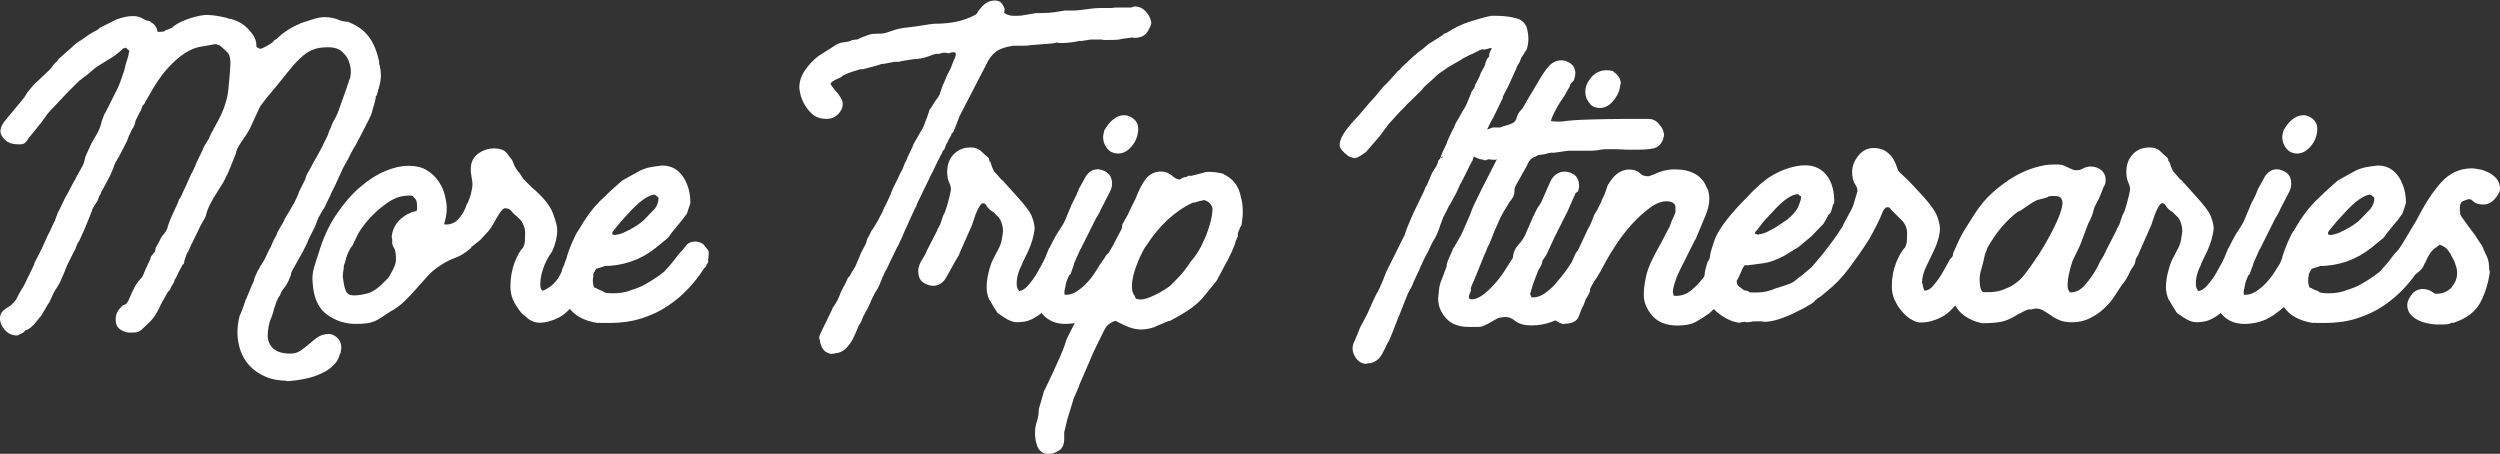
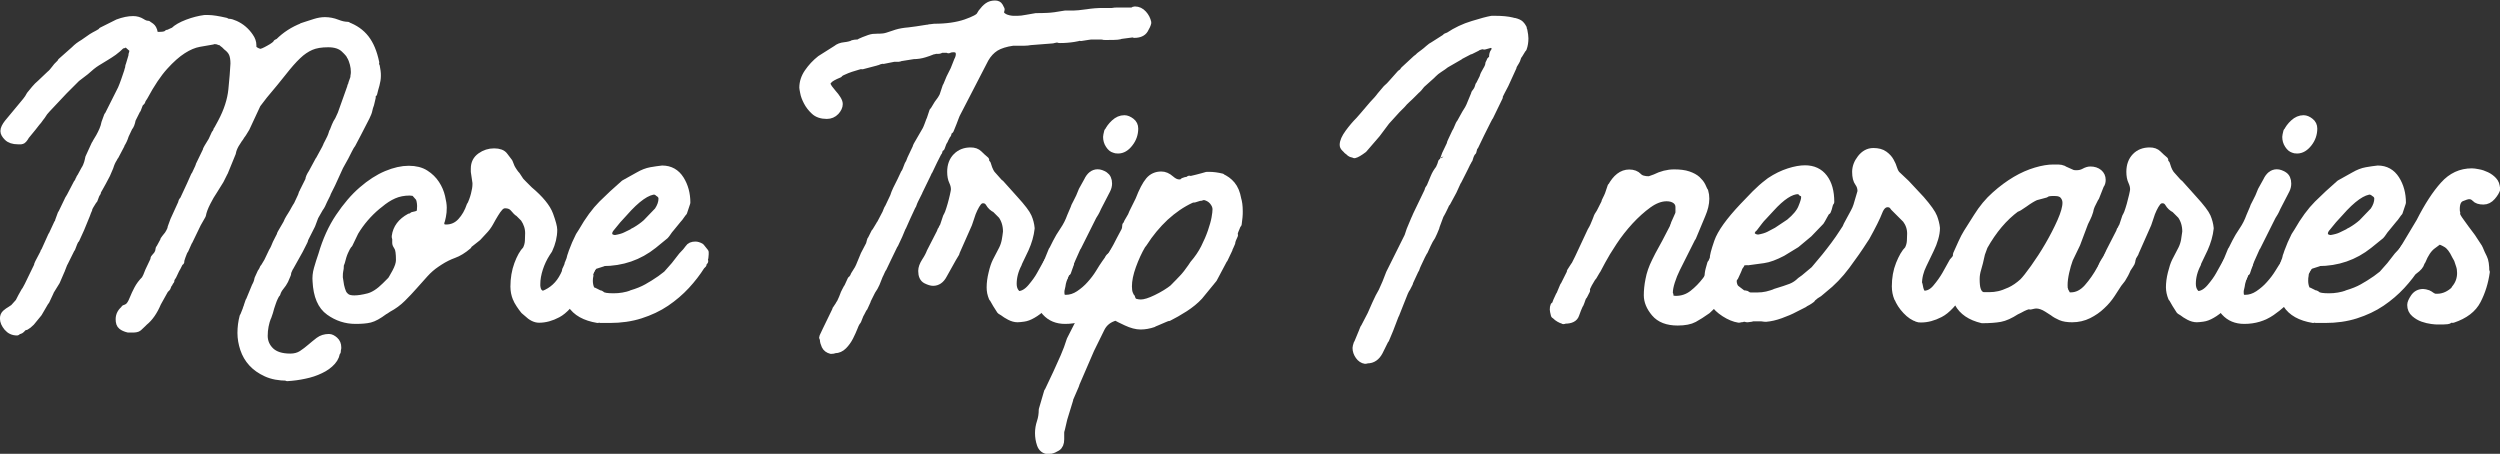
<svg xmlns="http://www.w3.org/2000/svg" id="Layer_2" viewBox="0 0 214.07 38.86">
  <rect x="0" y="0" width="214.07" height="38.86" fill="#333333" stroke="none" />
  <defs>
    <style>.cls-1{fill:#fff;stroke:#fff;stroke-linejoin:round;stroke-width:.65px;}</style>
  </defs>
  <g id="Layer_1-2">
    <path class="cls-1" d="M1.45,28.4c-.33,0-.6-.13-.81-.38-.21-.26-.32-.5-.32-.75,0-.18.06-.32.18-.43.12-.11.26-.2.41-.29l.27-.18.45-.5.23-.45c.03-.06.08-.14.14-.25.06-.11.11-.19.14-.25v.04l.27-.5.81-1.67c0-.06.03-.15.09-.27l.45-.86c0-.06.03-.12.09-.18l.59-1.31v.04l.5-1.08v.04c.06-.06.09-.14.09-.23l.23-.63v.04l.5-1.04c.06-.15.15-.32.27-.5l.59-1.13c.06-.06.1-.12.11-.18.01-.06.05-.12.11-.18v-.05s.03-.07.09-.14l.32-.59c.12-.18.21-.38.27-.59.06-.21.09-.35.09-.41l.54-1.18v.04s.04-.11.11-.23c.08-.12.17-.27.27-.45.1-.18.2-.38.29-.59s.15-.41.18-.59l.23-.63s.05-.01.05-.04.01-.06.04-.09l1.09-2.17c.09-.21.18-.44.27-.7.09-.26.18-.52.27-.79v.04c0-.06.02-.14.05-.23.03-.06.04-.12.04-.18s.02-.12.05-.18l.23-.77c0-.09.01-.18.05-.27.03-.09.04-.17.04-.23v-.09l-.36-.32c-.12-.12-.2-.18-.23-.18-.06,0-.15.03-.27.09h.04s-.08.04-.14.04h-.05c-.24.24-.47.44-.68.59-.21.15-.43.29-.66.43s-.48.29-.77.47c-.29.18-.61.44-.97.77l-.77.59-1.08,1.08-1.45,1.54c-.18.18-.33.38-.45.59l-.14.18c-.12.18-.23.32-.32.41l-.32.41-.59.72c-.15.27-.28.41-.38.41h-.29c-.39,0-.69-.1-.88-.29-.2-.2-.29-.37-.29-.52,0-.18.11-.41.32-.68l1.13-1.36c.15-.18.29-.35.43-.52.14-.17.25-.34.34-.52l.41-.5c.15-.18.32-.35.5-.5l.81-.77c.12-.09.27-.26.45-.5l.14-.18c.06-.06.14-.14.25-.25.11-.11.14-.16.11-.16l1.13-1c.12-.12.24-.23.36-.32.12-.09.26-.18.41-.27l.72-.5c.15-.09.32-.19.52-.29.2-.11.32-.19.38-.25h-.04l1.36-.68c.48-.18.92-.27,1.31-.27.27,0,.51.07.72.2.21.14.39.2.54.2h-.04c.24.12.39.24.45.36.06.12.1.23.11.32.02.09.03.16.05.2.01.04.1.07.25.07h.23c.3,0,.53-.06.68-.18h-.04s.06,0,.09-.02c.03-.01.06-.02.09-.02s.05-.01.05-.04l.32-.14c.24-.24.63-.46,1.15-.66.53-.2,1.02-.32,1.47-.38h.32c.33,0,.83.08,1.49.23h-.05c.12.06.23.09.32.09.12,0,.3.05.54.16.24.11.47.25.68.43.21.18.4.39.56.63.17.24.25.48.25.72v.23c.09.18.3.32.63.41.09,0,.2-.03.34-.09.14-.06.29-.14.45-.23.17-.09.31-.18.43-.27.12-.09.21-.17.27-.23h-.05l.18-.09c.57-.57,1.25-1.01,2.03-1.31h-.04l.27-.09c.27-.09.55-.18.84-.27.29-.09.57-.14.84-.14.36,0,.71.07,1.04.2.33.13.63.2.9.2h-.05c.66.24,1.19.61,1.58,1.11.39.5.68,1.18.86,2.06h-.05c0,.06.02.17.05.32h.05c.03.15.05.29.07.43s.02.26.02.38c0,.24-.04.49-.11.75-.08.26-.14.5-.2.75v-.05c-.12.18-.18.28-.18.29v.11h.05l-.14.59c-.06.15-.11.31-.14.47-.03.17-.11.37-.23.61l-.72,1.4-.5.95c-.06.06-.15.21-.27.45l-.32.63-.45.81-.68,1.49-.36.72s-.02.06-.05.09c-.03.03-.05.06-.05.09l.05-.04-.27.54c-.12.3-.24.53-.36.68l-.41.72-.27.72-.59,1.17c0,.06-.02.1-.05.11-.03.02-.05.05-.05.11l.05-.04-.41.81-.81,1.45v-.04l-.18.41c0,.06-.02.1-.04.11-.03.02-.05.05-.05.11h.05l-.23.54c-.09.18-.21.36-.36.54-.15.18-.26.38-.32.59v-.04c-.15.24-.28.51-.38.81-.11.3-.19.57-.25.81l-.14.41v-.04c-.21.54-.32,1.1-.32,1.67,0,.51.19.95.56,1.31.38.36.94.54,1.7.54.39,0,.72-.09,1-.27.27-.18.52-.37.75-.57.23-.2.46-.38.7-.57.24-.18.53-.27.86-.27.15,0,.31.08.48.23.17.15.25.35.25.59,0,.06,0,.12-.02.18-.02.06-.02.12-.02.18,0-.09-.02-.13-.05-.13,0,.36-.13.69-.38.97-.26.29-.59.53-1,.72-.41.2-.86.35-1.36.45-.5.11-.99.17-1.47.2v-.04c-.69,0-1.29-.11-1.79-.34-.5-.23-.9-.51-1.22-.86s-.55-.75-.7-1.2c-.15-.45-.23-.9-.23-1.36,0-.48.06-.95.18-1.4v.05l.27-.68s.01-.08.04-.14.05-.11.05-.14l.14-.41v.04l.54-1.31c.12-.21.2-.42.23-.63l.27-.59c.06-.06.1-.14.14-.23.03-.09.07-.17.14-.23l.27-.45.41-.86c.06-.09.12-.2.18-.34.06-.14.11-.25.14-.34l.32-.63s.05-.06.05-.09c0-.06.01-.11.04-.14l.5-.86s.04-.11.11-.25.17-.29.27-.45c.11-.17.2-.33.29-.5.09-.17.17-.29.23-.38l.36-.77c.06-.21.11-.33.14-.36l.5-1c0-.15.09-.36.27-.63l.54-1s.03-.08.09-.14l.54-.99s.01-.07.04-.11c.03-.04.05-.08.05-.11l.14-.27.18-.36c.06-.12.12-.29.18-.5v.05l.23-.59c.06-.15.15-.32.27-.5l.23-.5.5-1.4.32-.9c0-.06.02-.11.05-.16.03-.05.05-.1.05-.16l.18-.5c0-.09,0-.17.02-.25.02-.08.02-.16.02-.25,0-.45-.12-.92-.36-1.4v.05c-.03-.12-.2-.33-.52-.63-.32-.3-.78-.45-1.38-.45s-1.1.08-1.49.25c-.39.17-.78.43-1.15.79-.38.36-.78.82-1.22,1.38s-.99,1.23-1.65,2.01l-.59.77-.95,2.04c-.21.36-.36.59-.45.68,0,.03-.03.08-.09.16-.06.08-.11.14-.14.2l-.23.36c-.15.27-.24.51-.27.72l-.63,1.54c0,.06-.02.08-.04.07-.03-.01-.05,0-.05.07l.05-.05-.36.72-.59.95c-.15.21-.33.52-.54.93-.21.41-.35.78-.41,1.11l-.41.72-.72,1.49v-.04l-.36.81v-.04c-.06.09-.14.29-.25.59-.11.3-.14.45-.11.45-.03,0-.04-.01-.04-.04l-.27.54c-.06.09-.12.2-.18.34-.06.14-.12.26-.18.38-.09.12-.17.26-.23.41h.05c-.06.06-.11.14-.14.23-.06.06-.1.12-.11.18-.02.06-.04.12-.07.18l-.18.18-.63,1.13c-.3.72-.68,1.27-1.13,1.63l-.14.14c-.15.15-.27.26-.36.34s-.26.11-.5.11h-.36c-.24-.06-.43-.14-.56-.25-.14-.11-.2-.29-.2-.57,0-.36.17-.66.5-.9h-.05c.21-.06.37-.17.47-.32.11-.15.2-.34.29-.57.09-.23.21-.48.36-.77.15-.29.36-.57.63-.84l.14-.27.18-.45.45-.95c0-.09.01-.15.05-.18l.23-.27c.09-.15.14-.27.14-.36s.03-.17.09-.23l.32-.59c0-.06.03-.12.09-.18l.18-.23c.06-.06.14-.17.23-.34.09-.17.14-.29.14-.38l.23-.63.68-1.49c0-.09.04-.18.14-.27l.59-1.27.36-.81v.05l.36-.77s0-.05.02-.07c.02-.01.02-.04.02-.07l.59-1.22c0-.06.05-.17.14-.32.09-.15.21-.35.36-.59l.27-.59v.05l.14-.27c0-.06.03-.12.09-.18l.32-.59c.51-.96.81-1.89.9-2.78.09-.89.15-1.63.18-2.24,0-.36-.05-.65-.14-.86-.09-.21-.26-.41-.5-.59l-.18-.18c-.09-.06-.17-.13-.25-.2s-.16-.11-.25-.11l.05.04c-.12-.06-.26-.09-.41-.09h-.32l.14.04c-.33.06-.72.13-1.15.2-.44.08-.9.27-1.4.59-.5.32-1.02.78-1.58,1.4-.56.62-1.14,1.48-1.74,2.6l-.18.27c0,.09-.04.16-.11.2-.08.05-.17.25-.29.61v-.04l-.18.36-.27.54c-.06.33-.15.56-.27.68l-.32.68c-.09.3-.21.56-.36.77v.05l-.5.95v-.04l-.14.27c-.12.18-.23.42-.32.72l-.27.63-.36.68c-.06.12-.16.29-.29.52-.14.23-.2.35-.2.38l.05-.04c-.06.09-.11.17-.14.25-.03.08-.08.2-.14.38v-.04c-.09.15-.2.32-.32.52-.12.2-.17.31-.14.34-.03.06-.06.13-.09.2-.03.08-.06.16-.09.25l-.5,1.22-.41.9v-.04c-.06.09-.12.2-.18.34-.06.14-.12.29-.18.47v-.04l-.63,1.27v-.04l-.23.59c0,.06-.02.08-.04.07-.03-.02-.05,0-.05.07l.05-.04-.41.95-.5.81s-.02.05-.04.07c-.03.02-.05.04-.05.07l.05-.04-.36.77v-.04l-.63,1.08-.63.77c-.18.18-.33.3-.45.36v-.04c-.06,0-.14.04-.23.13l-.18.18c-.06.06-.15.09-.27.09Z" />
    <path class="cls-1" d="M40.07,21.03c-.42.36-.83.61-1.22.75-.39.14-.8.34-1.22.61l-.27.18c-.36.24-.69.53-.99.86-.3.33-.61.68-.93,1.04-.32.36-.65.72-1,1.06-.35.35-.75.64-1.2.88l-.27.18.05-.04-.14.09c-.48.36-.88.58-1.2.66s-.73.11-1.24.11c-.81,0-1.56-.24-2.24-.73-.68-.48-1.05-1.35-1.11-2.59-.03-.33,0-.69.11-1.07.11-.38.23-.78.38-1.2.36-1.24.85-2.32,1.47-3.24.62-.92,1.27-1.69,1.97-2.29.69-.6,1.39-1.05,2.08-1.34.69-.29,1.33-.43,1.9-.43s1.05.12,1.42.36c.38.24.68.54.9.88.23.35.38.71.47,1.09.09.38.14.69.14.93,0,.27-.02.52-.07.75-.04.23-.1.42-.16.57,0,.03.02.11.07.25.05.14.19.2.43.2.51,0,.94-.19,1.29-.57.35-.38.61-.84.79-1.38v.04c.15-.3.27-.62.36-.97.09-.35.14-.64.14-.88v-.14l-.14-.95v-.27c0-.44.17-.78.52-1.03.35-.25.73-.37,1.15-.37s.71.11.86.32c.15.21.29.39.41.54l.18.45c.06.12.14.25.23.38.09.14.17.23.23.29l.27.41c.03.06.14.18.32.36l.5.5c.93.78,1.51,1.49,1.74,2.12.23.63.34,1.06.34,1.27,0,.57-.14,1.15-.41,1.72l-.18.27c-.27.42-.48.87-.63,1.33-.15.47-.23.91-.23,1.33v.18c.03.27.1.46.23.57.12.11.24.16.36.16.78-.3,1.37-.84,1.76-1.63l.54-1.04c0-.06.03-.15.09-.27.03-.06.04-.1.04-.14v.05l.14-.23c.09-.09.2-.19.34-.29.14-.11.28-.16.43-.16.39,0,.66.13.79.38s.2.45.2.57c0,.09-.03.2-.09.32l-.27.54v-.04c-.09.15-.17.29-.25.43-.08.14-.16.28-.25.43l-.41.72c-.69,1.06-1.31,1.73-1.85,2.01-.54.29-1.07.43-1.58.43-.33,0-.66-.17-1-.5l-.27-.23c-.12-.15-.25-.32-.38-.52-.14-.2-.23-.38-.29-.57v.04c-.06-.15-.11-.31-.14-.47-.03-.17-.05-.34-.05-.52,0-.69.11-1.33.32-1.9s.45-1,.72-1.27c.12-.24.19-.49.2-.75.01-.26.02-.47.02-.66,0-.45-.14-.87-.41-1.27l-.45-.45c-.12-.06-.26-.2-.43-.41-.17-.21-.42-.32-.75-.32-.18,0-.34.08-.48.23-.14.15-.27.34-.41.57-.14.23-.28.47-.43.75-.15.27-.33.51-.54.72l-.5.54-.86.68ZM35.41,18.46c.39-.06.6-.2.61-.41s.02-.35.02-.41c0-.15-.02-.3-.05-.45-.03-.15-.08-.26-.14-.32l-.36-.41c-.06,0-.13,0-.2-.02-.08-.01-.14-.02-.2-.02-.51,0-.97.09-1.38.27-.41.18-.81.44-1.2.77l-.23.18c-.75.63-1.39,1.37-1.9,2.22l-.5,1.04v-.04c-.15.21-.28.44-.38.68-.11.24-.2.54-.29.9l-.09.23c0,.24-.02.41-.05.52-.03.11-.04.29-.04.57.03.24.07.47.11.7.05.23.11.42.18.59.07.17.19.3.34.41.15.11.38.16.68.16.33,0,.73-.06,1.2-.18.47-.12.96-.44,1.47-.95l.5-.5s.16-.25.38-.66.34-.76.34-1.06c0-.57-.05-.94-.16-1.11-.11-.17-.16-.28-.16-.34v-.27c0-.06,0-.11-.02-.16-.02-.04-.02-.1-.02-.16.09-.69.5-1.24,1.22-1.63.09,0,.15-.01.18-.04l.09-.09h.04Z" />
    <path class="cls-1" d="M48.93,26.1c-.18-.27-.32-.55-.41-.84-.09-.29-.14-.52-.14-.7,0-.06,0-.1.02-.13.02-.03.02-.08.02-.14v-.75c0-.29.03-.46.09-.52l.14-.32c0-.09.02-.15.05-.18l.09-.23c.03-.06.05-.14.07-.23.02-.09.04-.17.07-.23l.09-.27c.09-.24.18-.47.27-.68s.2-.44.32-.68l.23-.36c.57-1,1.15-1.78,1.72-2.35.57-.57,1.21-1.16,1.9-1.76l1.22-.68c.36-.21.72-.35,1.06-.41.35-.06.67-.11.97-.14.66,0,1.18.29,1.54.86.36.57.54,1.24.54,1.99l-.27.81c-.06.06-.12.14-.18.23-.12.18-.23.32-.32.41l-.63.77c-.06.06-.15.18-.27.36-.06.09-.12.17-.18.23l-.99.81c-1.24.99-2.68,1.49-4.34,1.49v.04l-.72.23c-.18.12-.35.41-.5.86v.04l.05-.04h.05c-.03.12-.05.27-.05.45,0,.24.04.45.11.63.07.18.17.27.29.27l.54.27h-.05c0-.06.07-.04.2.07.14.11.47.16,1.02.16s1.07-.09,1.58-.27h-.05c.51-.15.96-.33,1.33-.54.38-.21.76-.45,1.15-.72l.54-.41.68-.77.63-.81c.27-.27.46-.49.57-.66.11-.17.29-.25.57-.25.12,0,.27.04.45.14l.36.45v.18c0,.18-.03.36-.09.54,0,.03.02.04.05.04-.09.09-.14.18-.14.27l-.14.14c-.36.57-.79,1.13-1.29,1.67s-1.07,1.03-1.72,1.47c-.65.44-1.38.78-2.19,1.04-.81.26-1.69.38-2.62.38h-.72c-.06,0-.11,0-.16-.02-.04-.01-.1-.02-.16-.02v.04c-1.08-.18-1.84-.6-2.26-1.27ZM52.28,19.54c-.12.15-.18.3-.18.45v.09l-.04-.04c0,.09.06.18.18.27.12.09.27.14.45.14.36-.06.66-.14.88-.25.23-.11.46-.22.7-.34h-.05l.18-.09c.36-.21.68-.44.95-.68l1-1.04c.24-.36.36-.71.36-1.04,0-.21-.11-.38-.32-.5h.05c-.24-.12-.35-.18-.32-.18-.69,0-1.6.63-2.71,1.9l-.54.59-.59.72Z" />
    <path class="cls-1" d="M92.57,3.13c-.21.06-.42.11-.63.14-.18.03-.38.05-.61.07-.23.02-.41.02-.56.02-.06,0-.11,0-.14-.02-.03-.01-.08-.02-.14-.02s-.14.02-.23.04c-.09.03-.17.04-.23.04l-1.81.14c-.15.03-.32.05-.52.05h-.97c-.63.09-1.13.25-1.49.47-.36.23-.66.55-.9.97l-.77,1.49-.77,1.49-.77,1.49c-.12.21-.21.41-.27.59-.06.18-.2.53-.41,1.04v-.04c-.06.06-.1.09-.11.09-.02,0-.05.11-.11.32v-.05l-.23.45s-.02.05-.04.07c-.03.02-.05.04-.05.07l.05-.04c-.06.09-.11.17-.14.25-.03.08-.08.2-.14.38v-.04c-.06.06-.1.09-.11.09-.02,0-.05.11-.11.32v-.04l-.41.81-.41.86v-.05l-.14.32-.68,1.4s-.02.05-.04.07c-.03.02-.05.04-.05.07l.05-.04-.36.72c-.03.06-.06.13-.09.2-.03.08-.06.16-.09.25v-.04l-.5,1.08-.36.81v-.04l-.32.77-.36.77v-.04l-.59,1.22-.41.86v-.05c-.06.12-.11.23-.16.34-.04.11-.1.22-.16.34l-.27.68c-.09.21-.21.42-.36.63l-.36.72s-.02.05-.05.07c-.03.02-.04.04-.04.07h.04l-.27.59s-.02.04-.05.02c-.03-.01-.05,0-.05.02h.05l-.23.45v-.05l-.27.68c-.09.09-.19.27-.29.54-.11.27-.23.55-.38.84-.15.29-.33.54-.54.75-.21.21-.45.32-.72.32l-.18.05s-.05,0-.07-.02c-.02-.01-.04-.02-.07-.02v.05c-.24-.06-.41-.19-.5-.38-.09-.2-.14-.37-.14-.52s-.02-.21-.04-.18c-.03.03-.03,0,0-.07.03-.08.12-.26.27-.57.15-.3.42-.86.81-1.67,0-.06.03-.12.09-.18l.18-.27c.03-.06.07-.14.14-.23.03-.06.06-.13.09-.2.03-.08.06-.14.09-.2l.09-.23c.03-.09.07-.2.14-.32.12-.24.2-.38.23-.41l.27-.59v.05l.23-.32c0-.06.07-.19.2-.38s.23-.37.29-.52l.41-.99.45-.86c.03-.09.05-.18.07-.27.02-.09.05-.17.11-.23l.27-.54v.04l.41-.68s.03-.08.09-.14l.45-.86c.03-.06.06-.14.09-.23.03-.09.08-.18.14-.27l.45-.95s.03-.12.09-.27c.06-.15.11-.25.14-.32l.36-.72.32-.68s.09-.09.18-.36c.09-.27.17-.44.23-.5l.14-.36.45-.95s0-.05.02-.07c.01-.01.02-.04.02-.07l.81-1.4c.06-.12.11-.25.16-.38.05-.13.1-.28.16-.43v.04l.27-.81v.05l.41-.68c.09-.12.17-.23.25-.34.07-.11.14-.22.2-.34l.27-.81v.04l.32-.77.36-.72.32-.81v.04c.09-.21.14-.39.14-.54,0-.33-.18-.5-.54-.5-.15,0-.29.03-.41.09l.04-.04h-.68c-.06.06-.15.09-.27.09h-.18s-.06,0-.09.02c-.03.02-.08.02-.14.02l-.23.09c-.06.03-.23.09-.52.18-.29.09-.6.14-.93.14l-1.13.18c-.06.03-.11.05-.14.05h-.41l-.9.18v-.04l-.36.09c-.12.06-.2.09-.23.09l-1.22.32v-.04c-.06,0-.19.03-.38.09-.2.06-.39.12-.59.18-.2.06-.46.17-.79.32l-.23.14-.05.04h.05c-.45.18-.75.35-.88.5-.14.15-.2.24-.2.27.03.15.1.3.2.45.11.15.23.3.36.45.14.15.26.31.36.47.11.17.16.31.16.43,0,.21-.1.42-.29.63-.2.21-.45.32-.75.32-.45,0-.81-.12-1.06-.36-.26-.24-.46-.5-.61-.79-.15-.29-.25-.55-.29-.79-.05-.24-.07-.38-.07-.41,0-.45.14-.89.43-1.31.29-.42.64-.8,1.06-1.13l1.36-.86c.18-.15.41-.24.7-.27.29-.03.54-.09.75-.18h-.04c.12-.03.24-.05.36-.05s.21-.03.27-.09l.32-.14c.36-.15.62-.23.77-.25.15-.01.29-.02.41-.02s.27,0,.45-.02c.18-.01.48-.1.9-.25l.27-.09c.3-.09.65-.15,1.04-.18l.68-.09.9-.14c.06,0,.11,0,.14-.02.03-.02.08-.02.14-.02l.32-.04c1.06,0,1.95-.13,2.69-.38.74-.26,1.15-.48,1.24-.66l.14-.23c.18-.24.35-.42.52-.54.17-.12.37-.18.61-.18.18,0,.3.06.36.17.06.11.11.2.14.27l-.05.2c0,.15.05.27.16.36.11.09.23.16.36.2s.26.08.38.09c.12.02.21.02.27.02h.32c.21,0,.47-.03.77-.09l.81-.14c.27,0,.59,0,.95-.02.36-.01.87-.08,1.54-.2h.72c.24,0,.62-.04,1.13-.11.51-.08.96-.11,1.36-.11h.81c.15-.03.3-.04.45-.04h1.18c.15,0,.23-.01.23-.05,0-.03.03-.04.09-.04.27,0,.5.11.7.33.2.22.32.46.38.73-.03.15-.12.35-.27.6-.15.25-.44.38-.86.38-.03-.03-.08-.04-.14-.04l-.99.13c-.06.03-.17.05-.34.07-.17.02-.43.02-.79.02h-.27c-.06,0-.11,0-.16-.02-.04-.01-.1-.02-.16-.02h-.86s-.13.02-.29.04c-.17.03-.35.06-.57.09Z" />
    <path class="cls-1" d="M91.66,22.34c0,.15-.02.28-.07.38-.04.11-.11.29-.2.57,0-.03-.02-.04-.05-.04s-.08.09-.14.27c-.06.18-.12.3-.18.36l-.59.95c-.36.6-.72,1.06-1.06,1.38-.35.32-.66.56-.95.72-.29.17-.54.26-.77.29-.23.03-.4.05-.52.05-.21,0-.43-.06-.66-.18-.23-.12-.42-.24-.57-.36l-.23-.14c-.24-.36-.47-.74-.68-1.13v.04c-.06-.15-.11-.3-.14-.45-.03-.15-.04-.3-.04-.45,0-.36.05-.76.16-1.2.1-.44.22-.78.34-1.02l.54-1.04c.12-.24.2-.49.25-.75.05-.26.08-.5.11-.75,0-.54-.14-1.01-.41-1.4l-.54-.54c-.24-.12-.42-.29-.54-.5-.12-.21-.3-.32-.54-.32-.18,0-.33.08-.45.23-.12.15-.23.34-.34.57-.11.23-.2.46-.27.7-.08.24-.14.44-.2.59l-1.04,2.35s-.02.06-.04.09c-.03.03-.05.06-.05.09l.05-.04-.27.45-.81,1.45c-.21.39-.5.59-.86.59-.15,0-.35-.06-.59-.18-.24-.12-.36-.38-.36-.77,0-.24.1-.51.29-.81.2-.3.34-.57.43-.81l.81-1.58s.05-.08.07-.16c.02-.08.05-.14.11-.2.03-.09.07-.18.14-.27l.27-.81s.08-.11.16-.32.15-.45.23-.72.14-.54.2-.79c.06-.26.09-.43.09-.52,0-.21-.05-.43-.16-.66-.11-.23-.16-.5-.16-.84,0-.54.16-.97.48-1.29.32-.32.72-.47,1.2-.47.3,0,.53.08.7.25.17.17.35.34.57.52,0,.24.04.36.14.36v-.04c.09.3.17.52.25.66.07.14.14.23.2.29l.32.36s.08.09.16.18c.07.09.14.15.2.18l1.22,1.36c.63.69,1.02,1.2,1.15,1.51.14.32.22.64.25.97-.06.57-.23,1.16-.5,1.76l-.54,1.13s-.02.06-.05.09c-.03.03-.04.06-.04.09l.04-.04c-.3.57-.45,1.15-.45,1.72,0,.27.06.5.18.68.12.18.24.27.36.27.36-.03.71-.24,1.04-.63.33-.39.59-.75.77-1.08l.63-1.13c.27-.27.44-.5.52-.68.08-.18.23-.27.48-.27s.44.08.59.25c.15.17.27.32.36.47v.18Z" />
    <path class="cls-1" d="M96.95,22.12c0,.24-.04.42-.14.54l-.27.45c.03-.06-.07.13-.29.57-.23.44-.57.93-1.02,1.49s-1.02,1.07-1.7,1.54c-.68.47-1.45.7-2.33.7-.69,0-1.24-.23-1.65-.68-.41-.45-.61-.9-.61-1.36,0-.33.02-.65.07-.95.04-.3.2-.78.47-1.45l.63-1.54v.04l.36-.72c.15-.3.35-.64.61-1.02.26-.38.46-.78.61-1.2l.27-.63c.03-.12.12-.32.27-.59.15-.27.3-.6.45-1l.45-.81c.21-.45.5-.68.86-.68.18,0,.38.07.59.2.21.14.32.37.32.7,0,.18-.05.36-.14.54l-.77,1.49c-.09.21-.17.37-.23.47-.06.11-.12.2-.18.29l-.36.72-.95,1.9v-.05l-.95,2.13c-.24.54-.38.96-.41,1.27-.03.15-.05.26-.07.32-.02.06-.02.12-.02.18v.09c0,.12.02.23.07.34.05.11.17.16.38.16.39,0,.77-.12,1.13-.36.36-.24.69-.52.97-.84.29-.32.54-.65.75-.99.21-.35.39-.63.54-.84l.23-.32c.06-.15.14-.24.23-.27l.18-.18c.15-.36.39-.54.72-.54.3,0,.51.08.63.23.12.15.21.32.27.5v.14ZM95.41,12.76c-.15-.03-.29-.15-.43-.36s-.2-.44-.2-.68c0-.06.03-.21.09-.45v.05c.12-.27.31-.53.57-.77.26-.24.53-.36.84-.36.18,0,.37.08.57.23.2.15.29.35.29.59,0,.45-.14.87-.43,1.24-.29.38-.61.57-.97.57-.15,0-.26-.02-.32-.05Z" />
    <path class="cls-1" d="M105.95,17.01c.09.27.14.63.14,1.08,0,.15,0,.32-.02.5-.02.18-.04.38-.07.59v-.14c-.03.12-.1.3-.2.54-.11.24-.16.44-.16.59l.04-.04-.18.41c0,.06-.02.11-.05.14-.03.03-.04.08-.04.14l.04-.04-.14.32-.09.18s-.04.06-.04.09l.04-.04-.41.86v-.04l-.14.27-.77,1.45-1.22,1.49c-.33.36-.75.7-1.24,1.02-.5.32-.96.58-1.38.79l.05-.05s-.18.06-.45.18c-.27.12-.48.21-.63.27l-.32.13h.04c-.18.06-.36.11-.54.14-.18.03-.36.05-.54.05-.36,0-.77-.11-1.22-.32-.45-.21-.75-.36-.9-.45-.6.15-1.02.48-1.27.97-.24.5-.54,1.11-.9,1.83l-1.27,2.94c0,.06-.01.09-.04.09s-.05.03-.05.09l.05-.04-.45,1.04s-.02.06-.05.09c-.03.03-.05.06-.05.09h.05l-.5,1.63c-.09.42-.16.71-.2.86-.05.15-.07.26-.07.32v.59c0,.33-.1.56-.29.68-.2.12-.37.2-.52.23v-.04c-.06,0-.1,0-.11.02-.01.01-.05.02-.11.02v.04c-.33-.03-.55-.2-.66-.52-.11-.32-.16-.64-.16-.97,0-.3.05-.62.16-.95.11-.33.16-.68.16-1.04l.45-1.54v.04l.77-1.63c.21-.45.42-.92.63-1.4.21-.48.39-.96.54-1.45l1.22-2.4c.06-.06.11-.16.14-.29.03-.14.08-.25.14-.34l1.63-3.26c.03-.15.07-.28.11-.38.04-.11.1-.23.18-.38.07-.15.18-.34.32-.56.14-.23.31-.55.52-.97l.41-.77c.03-.06.05-.14.07-.23.01-.09.02-.17.02-.23h.04c.06-.18.15-.36.27-.54.12-.18.21-.36.27-.54l.54-1.09c.3-.78.59-1.33.86-1.65.27-.32.62-.47,1.04-.47.27,0,.53.11.79.34.26.23.5.34.75.34.18,0,.32-.05.41-.14h-.05c.15-.06.26-.09.32-.09s.12-.03.18-.09v.04c.06,0,.28-.04.66-.14s.66-.17.84-.23h.18c.36,0,.72.05,1.09.14h-.05c.36.15.66.37.9.66.24.29.41.69.5,1.2ZM100.48,24.65c.27-.27.54-.54.79-.81.26-.27.5-.59.75-.95l.18-.27c.39-.45.71-.92.95-1.4.24-.48.44-.94.59-1.38.15-.44.26-.82.32-1.15.06-.33.09-.59.09-.77,0-.24-.1-.47-.29-.7-.2-.23-.46-.37-.79-.43-.03,0-.08.02-.14.05-.06.03-.14.04-.23.04l-.45.14v-.04l-.27.09c-.78.36-1.52.87-2.22,1.51-.69.65-1.31,1.39-1.85,2.24l-.14.18c-.3.51-.57,1.1-.81,1.76-.24.66-.36,1.25-.36,1.76,0,.27.03.48.09.63.06.15.12.27.18.36v-.04c.06.24.17.38.34.43.17.05.32.07.48.07.33,0,.78-.14,1.33-.41.56-.27,1.05-.57,1.47-.9Z" />
    <path class="cls-1" d="M115.35,12.85l-.2-.2c-.08-.08-.11-.16-.11-.25,0-.27.15-.61.45-1.02.3-.41.6-.76.9-1.06l.36-.41.81-.95c.15-.15.28-.29.38-.41.11-.12.2-.24.29-.36l.5-.59c.18-.15.35-.32.5-.5l.72-.81c.12-.06.21-.15.27-.27l1.08-1c.06-.03.15-.1.27-.23l.36-.27c.12-.09.26-.2.41-.34.15-.14.29-.23.41-.29l1.13-.72h-.05l.23-.09c.63-.42,1.32-.75,2.06-.97.74-.23,1.27-.37,1.61-.43h.36c.51,0,.98.04,1.4.14h-.04s.11.04.23.04c.24.06.41.14.5.23.09.09.17.2.23.32h-.04c0,.09.03.17.09.23v-.04c.06.3.09.53.09.68,0,.3-.04.59-.14.86v-.04l-.36.59c-.06.06-.11.15-.14.27-.03.12-.08.23-.14.32l-.14.23c-.09.15-.12.23-.09.23l-.68,1.49c-.06.12-.17.32-.32.61-.15.29-.23.46-.23.52l.05-.05-.81,1.67s-.03.02-.09.14c-.06.12-.11.21-.14.27l-.54,1.08-.5,1.04v-.04c-.06.06-.1.14-.11.23-.02.09-.04.18-.07.27v-.05c-.06.09-.11.18-.16.27-.05.09-.1.24-.16.45v-.04l-.13.27s-.03.02-.09.16c-.06.14-.11.23-.14.29l-.18.36-.41.81v-.04l-.41.9-.54,1c0-.06-.02-.05-.05.02-.03.08-.08.17-.13.29-.06.12-.13.26-.2.41-.08.15-.14.27-.2.36l-.32.86c0,.06-.02.09-.05.09s-.04.03-.04.09h.04c-.03.06-.09.2-.18.43-.09.23-.21.45-.36.66l-.18.36-.27.59s-.03.02-.09.14-.11.21-.14.27l-.32.68c-.03.06-.06.13-.09.2s-.06.16-.09.25v-.04l-.5,1.08s-.01.05-.04.07-.04.04-.04.07h.04l-.23.45v-.04l-.18.36-.45,1.13-.32.81v-.04l-.5,1.31-.36.86v-.05l-.54,1.09c-.24.45-.57.68-1,.68l-.18.04c-.21-.03-.39-.15-.54-.36s-.23-.44-.23-.68c0-.06.03-.18.09-.36v.04l.41-.99c.03-.06.06-.14.09-.23.03-.09.07-.18.14-.27l.54-1.04c.09-.21.23-.52.41-.93s.36-.76.54-1.06l.32-.72c.06-.15.11-.29.16-.41.04-.12.1-.26.16-.41l1.58-3.17.18-.54.36-.86c.03-.06.05-.11.07-.16.01-.04.05-.13.11-.25l1-2.08c0-.09.06-.21.18-.36l.32-.77c.06-.15.13-.29.2-.41.07-.12.16-.24.25-.36l.14-.32c.06-.21.1-.32.11-.32.01,0,.05-.03.11-.09l.18-.5.41-.86c0-.06.03-.15.09-.27l.36-.77s.09-.12.18-.36c.09-.24.17-.39.23-.45l.45-.81c.18-.27.3-.48.36-.63l.41-.99c0-.06.04-.14.14-.25.09-.11.17-.28.23-.52v.04l.36-.72c.03-.15.12-.35.27-.59.15-.24.23-.44.23-.59l.09-.18c0-.06.03-.11.09-.14.06-.03.08-.04.05-.04.06-.03.09-.06.09-.09v-.09c0-.21.04-.36.11-.45.08-.09.11-.21.11-.36,0-.09,0-.14-.02-.14-.01,0-.04-.01-.07-.04-.09-.09-.15-.14-.18-.14l-.14-.04v.04h-.04l-.5.14v-.04c-.21,0-.44.06-.68.18h.04l-.54.27.05-.05-.18.09-.86.45h.04l-1.18.68c-.15.12-.33.25-.54.38s-.39.28-.54.43l-.14.14-.86.77c-.18.24-.33.41-.45.5l-.36.36c-.12.12-.26.26-.43.41-.17.15-.31.3-.43.45l-.45.45-.9.99-.81,1.08-1.13,1.31c-.36.27-.62.42-.77.45v-.04c-.21,0-.36-.06-.45-.18l-.18-.14Z" />
-     <path class="cls-1" d="M141.85,10.9c.12.12.2.23.23.32s.06.2.09.32c-.09.48-.3.76-.63.84-.33.08-.77.11-1.31.11h-.86c-.15,0-.32,0-.5-.02-.18-.01-.35-.02-.5-.02h-.9c-.15,0-.29.02-.41.04-.3.06-.57.09-.81.09v-.04h-.09s.02.04.05.04h-1.94l-1.27.18v-.04l-.54.09c-.15.06-.32.1-.5.11-.18.02-.32.04-.41.07l-.23.14c-.36.09-.65.39-.86.9l-.81,1.45c-.21.33-.31.62-.29.86.01.24-.1.48-.34.72l-.41.68c-.09.12-.24.39-.45.81l-.5,1.13-.41,1.04c-.12.18-.24.45-.36.81v-.04l-.95,2.35c-.24.48-.36.83-.36,1.04l.05-.05c-.12.24-.18.45-.18.63,0,.15.06.27.18.36.12.09.24.14.36.14.36,0,.72-.13,1.08-.38.36-.26.72-.57,1.06-.95.35-.38.66-.78.95-1.22.29-.44.55-.85.79-1.24,0-.39.14-.73.41-1.02s.48-.6.63-.93l.27-.63c.03-.09.08-.2.14-.32.06-.12.14-.3.23-.54l.36-.72c.06-.09.13-.19.2-.29s.16-.26.25-.48l.68-1.54c.21-.45.53-.68.95-.68.21,0,.41.07.61.2.2.14.29.37.29.7,0,.06,0,.11-.02.13-.02.03-.02.08-.02.14,0-.06-.02-.09-.05-.09-.06.06-.11.12-.14.18l-.09.18.04-.04-.68,1.54-1.09,2.17c-.06.12-.18.38-.36.77s-.3.65-.36.77l-.36.54c0,.15-.05.32-.16.5-.11.18-.17.3-.2.36l-.45,1.18-.18.63-.09.27v.05c.12.33.22.51.29.54.07.03.17.05.29.05.45,0,.9-.17,1.33-.5.44-.33.78-.66,1.02-.99l.27-.32c.42-.51.75-.98,1-1.4.06-.15.16-.37.29-.66s.41-.43.84-.43c.24,0,.41.07.52.2.11.14.23.29.38.47,0,.21-.06.44-.18.68l-.27.45c-.6,1.24-1.34,2.25-2.22,3.05-.88.8-1.92,1.2-3.12,1.2-.54,0-.96-.12-1.24-.36-.29-.24-.61-.36-.97-.36-.15,0-.27.02-.36.04v-.04l-.27.09c-.09,0-.28.09-.57.27-.29.18-.58.33-.88.45h.04c-.09.03-.23.04-.43.04h-.66c-.78,0-1.36-.22-1.74-.66-.38-.44-.57-.91-.57-1.42.03-.24.05-.49.07-.75.02-.25.1-.55.25-.88l.41-1.09v-.09s.01-.06.05-.09h-.05c0-.06.07-.23.2-.52s.25-.55.34-.79v.05l.54-.95v.04l.32-.68.59-1.36c.06-.21.19-.52.38-.93.2-.41.4-.82.61-1.24l1.27-2.49c.03-.06.04-.14.04-.23,0-.18-.12-.27-.36-.27-.03,0-.06,0-.09.02-.03.02-.06.02-.09.02l-.54-.05c-.09,0-.17.03-.23.09l.05-.04c-.3,0-.57-.07-.79-.2-.23-.14-.34-.37-.34-.7,0-.27.08-.47.23-.61.15-.14.32-.24.5-.32.18-.07.36-.12.54-.14.18-.01.32-.05.41-.11h-.04s.05,0,.07-.02c.02-.01.04-.02.07-.02h.57c.1,0,.2-.03.29-.09.45-.12.76-.23.93-.32.17-.09.29-.2.36-.32.08-.12.14-.26.18-.43.04-.17.19-.37.43-.61l.36-.63.99-1.67c.33-.57.62-1,.86-1.27.24-.27.53-.41.86-.41.18,0,.37.07.57.2.2.14.29.32.29.57,0,.12-.03.27-.09.45l-.14.14-.14.18s-.04.06-.04.09,0,.05-.02.07c-.02.02-.02.04-.02.07l-.41.72c-.03.06-.11.19-.25.38-.14.2-.27.42-.41.66-.14.24-.26.49-.38.75-.12.26-.18.46-.18.61,0,.18.11.29.32.32s.51.04.9.04c.54-.09,1.33-.15,2.37-.18s2.03-.05,2.96-.05h2.17c.24,0,.45.12.63.36ZM136.7,8.87c-.21-.03-.39-.23-.54-.59v.05c-.06-.18-.09-.33-.09-.45,0-.36.14-.71.43-1.04.29-.33.64-.5,1.06-.5.18,0,.32.02.41.05h-.05c.33.18.51.42.54.72h-.04c0,.42-.15.83-.45,1.22-.3.39-.62.59-.95.59-.15,0-.26-.01-.32-.04Z" />
    <path class="cls-1" d="M133.71,27.36c-.27-.12-.47-.27-.59-.45v.05c-.06-.24-.09-.39-.09-.45,0-.15.02-.26.05-.32v.05s.06-.07.09-.11c.03-.04.08-.16.14-.34l.23-.5v.05l.36-.86v.04l.54-1.08.09-.18h-.04c.03-.06.08-.14.16-.25.08-.11.13-.19.16-.25v.05l.36-.72,1.08-2.31c.09-.15.17-.29.23-.43.06-.13.12-.28.18-.43l.09-.23c.03-.12.12-.29.27-.5l.41-.81c0-.06.04-.16.11-.29.07-.14.14-.28.2-.43l.23-.68v.04c.42-.78.93-1.18,1.54-1.18.33,0,.59.1.77.29.18.2.5.29.95.29l.5-.18c.54-.27,1.08-.41,1.63-.41.48,0,.88.05,1.2.16.32.11.56.24.75.41.18.17.32.34.41.52.09.18.17.35.23.5v-.04c.03.12.05.23.07.32.01.09.02.2.02.32,0,.42-.11.87-.32,1.36l-.81,1.94v-.04l-1.36,2.71c-.18.36-.33.73-.45,1.11-.12.38-.18.69-.18.93v.13s.02.06.05.09l-.05-.04c0,.3.2.45.59.45.54,0,1.03-.17,1.45-.5.42-.33.79-.71,1.11-1.13.32-.42.57-.82.77-1.2.2-.38.34-.61.43-.7l.18-.27c.18-.33.42-.5.72-.5.33,0,.57.11.72.34.15.23.23.43.23.61s-.04.33-.14.45c-.06.06-.09.11-.09.14s-.02.06-.05.09l-.04.04.04-.04c0,.06-.02.11-.04.14l-.27.59v-.05l-.45.68-.77,1.13-1.13,1.08c-.42.3-.8.54-1.13.72-.33.18-.8.27-1.4.27-.87,0-1.52-.25-1.94-.75-.42-.5-.63-1-.63-1.52,0-.39.04-.84.14-1.33.09-.5.27-1.02.54-1.56l.27-.54.59-1.08.68-1.31s.01-.07.04-.14c.03-.06.05-.11.05-.14l.36-.81s0-.05.02-.07c.01-.01.02-.04.02-.07v-.5c0-.24-.1-.44-.29-.59-.2-.15-.46-.23-.79-.23-.51,0-1.04.2-1.58.59-.54.39-1.07.87-1.58,1.42-.51.56-.98,1.15-1.4,1.79-.42.63-.75,1.18-.99,1.63l-.41.77s-.06.07-.18.29c-.12.23-.2.34-.23.34-.06.09-.17.27-.32.54-.15.27-.23.47-.23.59h.04l-.23.45v-.05c-.06.09-.11.2-.16.34-.04.14-.1.28-.16.43v-.05c-.15.33-.28.65-.38.95s-.4.45-.88.45l-.14.04-.09-.09h-.04Z" />
    <path class="cls-1" d="M146.83,26.01c-.39-.63-.59-1.11-.59-1.45,0-.15,0-.38.02-.7s.05-.58.11-.79l.14-.5s.05-.01.05-.04l.04-.09.14-.32c-.03-.15.09-.62.36-1.4s1-1.79,2.17-3.03l1.04-1.08c.36-.36.72-.68,1.08-.95l.18-.14c.54-.36,1.08-.62,1.61-.79.53-.17.99-.25,1.38-.25.69,0,1.23.25,1.61.75.38.5.57,1.18.57,2.06-.06.06-.11.17-.14.32-.03.15-.08.3-.14.45h-.04c-.06.06-.15.2-.27.43-.12.23-.21.38-.27.47l-1,1.04c-.18.15-.36.3-.54.45-.18.15-.36.3-.54.45l-1.18.72c-.63.33-1.17.53-1.61.59-.44.06-.88.12-1.33.18v-.04l-.18.04h-.2c-.11,0-.23.03-.36.09-.14.06-.26.19-.38.38-.12.2-.21.47-.27.84v.09-.09s.01-.05.04-.05h.05v.32c0,.36.09.62.27.77l.59.45h.18c.06,0,.13.03.2.09.08.06.19.09.34.09h.5c.3,0,.58-.03.84-.09.26-.06.5-.14.75-.23h-.04c.6-.18,1.05-.33,1.36-.45.3-.12.57-.3.81-.54l.32-.23.86-.72c.36-.42.67-.79.93-1.11.26-.32.52-.66.79-1.02.27-.36.51-.71.72-1.04l.27-.41s.04-.11.11-.25.17-.3.27-.5.21-.39.32-.59.19-.38.25-.57l.36-1.22c0-.3-.08-.55-.23-.75-.15-.2-.23-.5-.23-.93,0-.39.14-.78.43-1.15s.64-.57,1.06-.57c.39,0,.7.08.93.25.23.17.4.35.52.57.12.21.22.44.29.68.08.24.19.42.34.54l.72.68,1.27,1.36c.6.69.96,1.2,1.08,1.52.12.32.2.63.23.93,0,.27-.05.57-.14.88-.09.32-.21.63-.36.93l-.63,1.31c-.27.54-.41,1.1-.41,1.67v.04h.05c.09.57.24.86.45.86.39,0,.75-.19,1.06-.57.32-.38.58-.75.79-1.11l.63-1.13.36-.41c.15-.24.33-.41.54-.5h-.04s.06,0,.09-.02c.03-.01.06-.02.09-.02.33,0,.57.13.72.38.15.26.23.46.23.61,0,.18-.05.33-.14.45-.09.12-.17.26-.23.41v-.04c-.15.33-.3.62-.45.86l-.41.72c-.69,1.06-1.32,1.73-1.88,2.01-.56.29-1.09.43-1.61.43-.15,0-.26-.01-.32-.04h.04c-.33-.09-.66-.31-.99-.66-.33-.35-.57-.72-.72-1.11v.04c-.06-.15-.11-.31-.14-.47-.03-.17-.05-.34-.05-.52,0-.69.11-1.33.34-1.9.23-.57.47-1,.75-1.27.12-.24.19-.49.2-.75.01-.26.02-.46.02-.61,0-.45-.14-.86-.41-1.22l-1.04-1.04c-.12-.21-.3-.32-.54-.32-.33,0-.59.23-.77.7s-.54,1.2-1.09,2.19l-.18.27c-.42.66-.93,1.39-1.51,2.17s-1.23,1.45-1.92,1.99l-.32.27c-.06.06-.14.12-.25.18-.11.06-.19.12-.25.18-.12.09-.21.17-.27.23h.04c-.12.09-.23.17-.34.23-.11.06-.22.12-.34.18h.04l-.81.41c-.33.18-.73.35-1.2.52-.47.17-.88.26-1.24.29-.09,0-.18,0-.27-.02-.09-.02-.18-.02-.27-.02h-.59s-.05,0-.07.02c-.02.01-.04.02-.07.02l-.32.04c-.06,0-.11,0-.14-.02-.03-.01-.08-.02-.14-.02s-.11,0-.14.02c-.03.02-.08.02-.14.02l-.18.04c-.39-.06-.8-.23-1.22-.5s-.72-.56-.9-.86ZM150.17,19.5c-.06.06-.12.14-.18.25-.06.11-.09.19-.09.25.12.27.35.41.68.41.36-.06.66-.15.9-.27.24-.12.47-.24.68-.36l1.08-.72c.54-.45.9-.88,1.06-1.29.17-.41.25-.69.25-.84,0-.09,0-.17-.02-.25-.02-.08-.1-.14-.25-.2h.05c-.09-.06-.16-.11-.2-.14-.04-.03-.1-.04-.16-.04-.63,0-1.42.51-2.35,1.54l-.63.68c-.15.15-.27.29-.36.41-.09.12-.24.32-.45.59Z" />
    <path class="cls-1" d="M182.55,21.89v.13c0,.27-.04.47-.14.59l-.27.41c-.06.15-.13.29-.2.43-.08.14-.16.28-.25.43l-.32.41c-.15.24-.34.54-.57.88-.23.35-.5.68-.84.99-.33.32-.71.58-1.13.79-.42.21-.89.32-1.4.32-.39,0-.72-.05-.97-.16s-.47-.23-.66-.38l-.5-.32c-.33-.21-.65-.32-.95-.32-.09,0-.26.03-.5.09v-.04c-.21,0-.53.12-.95.36l-.27.13c-.51.33-.97.54-1.36.61s-.9.11-1.54.11c-1-.24-1.67-.7-2.04-1.38-.36-.68-.54-1.35-.54-2.01,0-.3.07-.65.2-1.04s.2-.77.2-1.13l.45-1c.15-.33.3-.62.45-.86l.86-1.36c.45-.72.96-1.34,1.54-1.85.57-.51,1.15-.94,1.74-1.29.59-.35,1.17-.6,1.74-.77.57-.17,1.07-.25,1.49-.25h.43c.14,0,.28.03.43.09h-.04l.81.36c.09.03.21.04.36.04.24,0,.46-.05.66-.16.2-.11.37-.16.52-.16.3,0,.54.08.72.23.18.15.27.35.27.59,0,.18-.04.33-.14.45l-.41,1.04v-.04l-.36.72c-.06.15-.1.26-.11.32-.02.06-.03.12-.04.18-.02.06-.05.17-.11.32-.06.15-.17.38-.32.68l-.68,1.81-.63,1.31c-.12.33-.23.7-.32,1.11s-.14.78-.14,1.11c0,.18.01.3.04.36h-.04l.27.5c.06.06.17.09.32.09.54,0,1.02-.24,1.45-.72.42-.48.8-1.02,1.13-1.63l.54-.86s0-.05.02-.07c.01-.01.02-.04.02-.07,0-.03.01-.06.05-.09v-.04s.04-.09.23-.27.35-.32.5-.41c.3,0,.56.07.77.2.21.14.38.31.5.52v-.04ZM172.1,24.92c.39-.18.77-.44,1.13-.77.21-.21.53-.61.95-1.2.42-.59.84-1.23,1.24-1.92s.76-1.38,1.06-2.06.45-1.21.45-1.61c0-.24-.08-.45-.23-.63-.15-.18-.39-.27-.72-.27h-.29c-.11,0-.22.02-.34.04v-.04l-.18.14-.86.23c-.27.12-.6.32-.97.59-.38.27-.61.41-.7.41-1.06.78-1.98,1.87-2.76,3.26l-.23.63c-.12.57-.23,1-.32,1.29-.09.29-.14.58-.14.88,0,.39.03.69.09.88s.14.34.25.43c.11.09.23.14.36.14h.47c.27,0,.54-.03.81-.09.27-.06.57-.17.9-.32Z" />
    <path class="cls-1" d="M192.63,22.34c0,.15-.02.28-.07.38-.05.11-.11.29-.2.57,0-.03-.02-.04-.04-.04s-.08.09-.14.27c-.06.18-.12.3-.18.36l-.59.95c-.36.6-.72,1.06-1.06,1.38-.35.32-.66.56-.95.72-.29.17-.54.26-.77.29-.23.03-.4.05-.52.05-.21,0-.43-.06-.66-.18-.23-.12-.41-.24-.56-.36l-.23-.14c-.24-.36-.47-.74-.68-1.13v.04c-.06-.15-.11-.3-.14-.45-.03-.15-.05-.3-.05-.45,0-.36.05-.76.16-1.2.11-.44.22-.78.34-1.02l.54-1.04c.12-.24.2-.49.25-.75.04-.26.08-.5.11-.75,0-.54-.14-1.01-.41-1.4l-.54-.54c-.24-.12-.42-.29-.54-.5-.12-.21-.3-.32-.54-.32-.18,0-.33.08-.45.23-.12.15-.23.34-.34.57-.11.23-.2.46-.27.7-.08.24-.14.44-.2.59l-1.04,2.35s-.02.06-.05.09-.04.06-.04.09l.04-.04-.27.45-.81,1.45c-.21.39-.5.59-.86.59-.15,0-.35-.06-.59-.18-.24-.12-.36-.38-.36-.77,0-.24.1-.51.29-.81.2-.3.34-.57.43-.81l.81-1.58s.05-.08.07-.16c.01-.08.05-.14.11-.2.03-.09.08-.18.14-.27l.27-.81s.08-.11.16-.32.15-.45.23-.72c.07-.27.14-.54.2-.79s.09-.43.09-.52c0-.21-.05-.43-.16-.66-.11-.23-.16-.5-.16-.84,0-.54.16-.97.47-1.29s.72-.47,1.2-.47c.3,0,.53.08.7.25.17.17.35.34.57.52,0,.24.05.36.14.36v-.04c.09.3.17.52.25.66.08.14.14.23.2.29l.32.36s.08.09.16.18c.08.09.14.15.2.18l1.22,1.36c.63.69,1.02,1.2,1.15,1.51s.22.64.25.97c-.06.57-.23,1.16-.5,1.76l-.54,1.13s-.02.06-.04.09c-.03.03-.04.06-.04.09l.04-.04c-.3.57-.45,1.15-.45,1.72,0,.27.06.5.18.68s.24.27.36.27c.36-.03.71-.24,1.04-.63.33-.39.59-.75.77-1.08l.63-1.13c.27-.27.44-.5.52-.68.07-.18.23-.27.47-.27s.44.08.59.25c.15.17.27.32.36.47v.18Z" />
    <path class="cls-1" d="M197.92,22.12c0,.24-.04.42-.14.54l-.27.45c.03-.06-.07.13-.29.57-.23.44-.56.93-1.02,1.49s-1.02,1.07-1.7,1.54c-.68.47-1.46.7-2.33.7-.69,0-1.24-.23-1.65-.68-.41-.45-.61-.9-.61-1.36,0-.33.02-.65.07-.95s.2-.78.47-1.45l.63-1.54v.04l.36-.72c.15-.3.35-.64.61-1.02.26-.38.46-.78.61-1.2l.27-.63c.03-.12.12-.32.27-.59.15-.27.3-.6.45-1l.45-.81c.21-.45.5-.68.86-.68.18,0,.38.07.59.2s.32.37.32.7c0,.18-.04.36-.13.54l-.77,1.49c-.09.21-.17.37-.23.47-.06.11-.12.2-.18.29l-.36.72-.95,1.9v-.05l-.95,2.13c-.24.54-.38.96-.41,1.27-.03.15-.05.26-.07.32-.02.06-.02.12-.02.18v.09c0,.12.02.23.07.34.04.11.17.16.38.16.39,0,.77-.12,1.13-.36.36-.24.69-.52.97-.84.29-.32.54-.65.75-.99s.39-.63.54-.84l.23-.32c.06-.15.14-.24.23-.27l.18-.18c.15-.36.39-.54.72-.54.3,0,.51.08.63.23.12.15.21.32.27.5v.14ZM196.38,12.76c-.15-.03-.29-.15-.43-.36s-.2-.44-.2-.68c0-.06.03-.21.09-.45v.05c.12-.27.31-.53.57-.77.26-.24.54-.36.84-.36.18,0,.37.08.56.23.2.15.29.35.29.59,0,.45-.14.87-.43,1.24s-.61.57-.97.57c-.15,0-.26-.02-.32-.05Z" />
    <path class="cls-1" d="M195.84,26.1c-.18-.27-.32-.55-.41-.84-.09-.29-.14-.52-.14-.7,0-.06,0-.1.02-.13.01-.03.02-.08.02-.14v-.75c0-.29.03-.46.09-.52l.14-.32c0-.09.02-.15.04-.18l.09-.23c.03-.06.05-.14.07-.23.01-.09.04-.17.07-.23l.09-.27c.09-.24.18-.47.27-.68.09-.21.2-.44.32-.68l.23-.36c.57-1,1.15-1.78,1.72-2.35s1.21-1.16,1.9-1.76l1.22-.68c.36-.21.71-.35,1.06-.41.35-.06.67-.11.97-.14.66,0,1.18.29,1.54.86.36.57.54,1.24.54,1.99l-.27.81c-.06.06-.12.14-.18.23-.12.18-.23.32-.32.41l-.63.77c-.06.06-.15.18-.27.36-.06.09-.12.17-.18.23l-1,.81c-1.24.99-2.68,1.49-4.34,1.49v.04l-.72.23c-.18.12-.35.41-.5.86v.04l.04-.04h.04c-.03.12-.04.27-.04.45,0,.24.04.45.11.63.07.18.17.27.29.27l.54.27h-.04c0-.06.07-.04.2.07.14.11.48.16,1.02.16s1.07-.09,1.58-.27h-.04c.51-.15.96-.33,1.33-.54.38-.21.76-.45,1.15-.72l.54-.41.68-.77.63-.81c.27-.27.46-.49.57-.66.1-.17.29-.25.56-.25.12,0,.27.04.45.14l.36.45v.18c0,.18-.03.36-.09.54,0,.03.01.04.04.04-.09.09-.13.18-.13.27l-.14.14c-.36.57-.79,1.13-1.29,1.67s-1.07,1.03-1.72,1.47c-.65.44-1.38.78-2.19,1.04-.81.26-1.69.38-2.62.38h-.72c-.06,0-.11,0-.16-.02-.04-.01-.1-.02-.16-.02v.04c-1.08-.18-1.84-.6-2.26-1.27ZM199.19,19.54c-.12.15-.18.3-.18.45v.09l-.04-.04c0,.09.06.18.18.27.12.09.27.14.45.14.36-.06.66-.14.88-.25.23-.11.46-.22.7-.34h-.04l.18-.09c.36-.21.68-.44.95-.68l1-1.04c.24-.36.36-.71.36-1.04,0-.21-.11-.38-.32-.5h.04c-.24-.12-.35-.18-.32-.18-.69,0-1.6.63-2.71,1.9l-.54.59-.59.72Z" />
    <path class="cls-1" d="M210.22,24.74c.33-.39.5-.84.5-1.36,0-.24-.03-.45-.09-.63-.06-.18-.12-.36-.18-.54l-.18-.32c-.24-.51-.5-.85-.79-1.02-.29-.17-.49-.25-.61-.25-.06,0-.26.14-.61.41s-.64.71-.88,1.31c-.03,0-.06.05-.09.16-.03.11-.09.21-.18.32-.09.11-.21.21-.36.32-.15.11-.36.16-.63.16-.18,0-.36-.06-.54-.18l-.27-.54v-.16c0-.08.01-.14.04-.2l.14-.41v.04l.14-.23s.03-.08.09-.14l.14-.23s.03-.07.09-.14l1.27-2.12c.69-1.36,1.37-2.4,2.04-3.14.66-.74,1.46-1.11,2.4-1.11.12,0,.3.02.54.07.24.04.47.12.7.23.23.11.42.25.59.43.17.18.25.41.25.68h.04c-.06.21-.2.44-.41.68-.21.24-.45.36-.72.36-.33,0-.57-.08-.7-.23-.14-.15-.31-.23-.52-.23-.15,0-.38.07-.68.2-.3.14-.45.46-.45.97,0,.15.01.26.04.32h-.04c0,.15.09.35.27.61.18.26.36.5.54.75l.54.72.59.9-.04-.04.09.14c.12.3.24.56.36.79.12.23.18.63.18,1.2h.04c-.12.88-.37,1.68-.75,2.42-.38.74-1.08,1.27-2.1,1.61v-.04c-.18,0-.27,0-.27.02,0,.02,0,.04-.02.07-.02.03-.08.05-.2.07-.12.02-.41.02-.86.02-.06,0-.21-.01-.45-.04s-.49-.09-.75-.18c-.26-.09-.49-.23-.7-.41-.21-.18-.32-.42-.32-.72,0-.15.09-.36.27-.63.18-.27.44-.41.77-.41.09,0,.23.03.41.09h-.04s.07.05.14.05l.27.18c.12.06.21.09.27.09h.14c.57,0,1.1-.24,1.58-.72Z" />
  </g>
</svg>